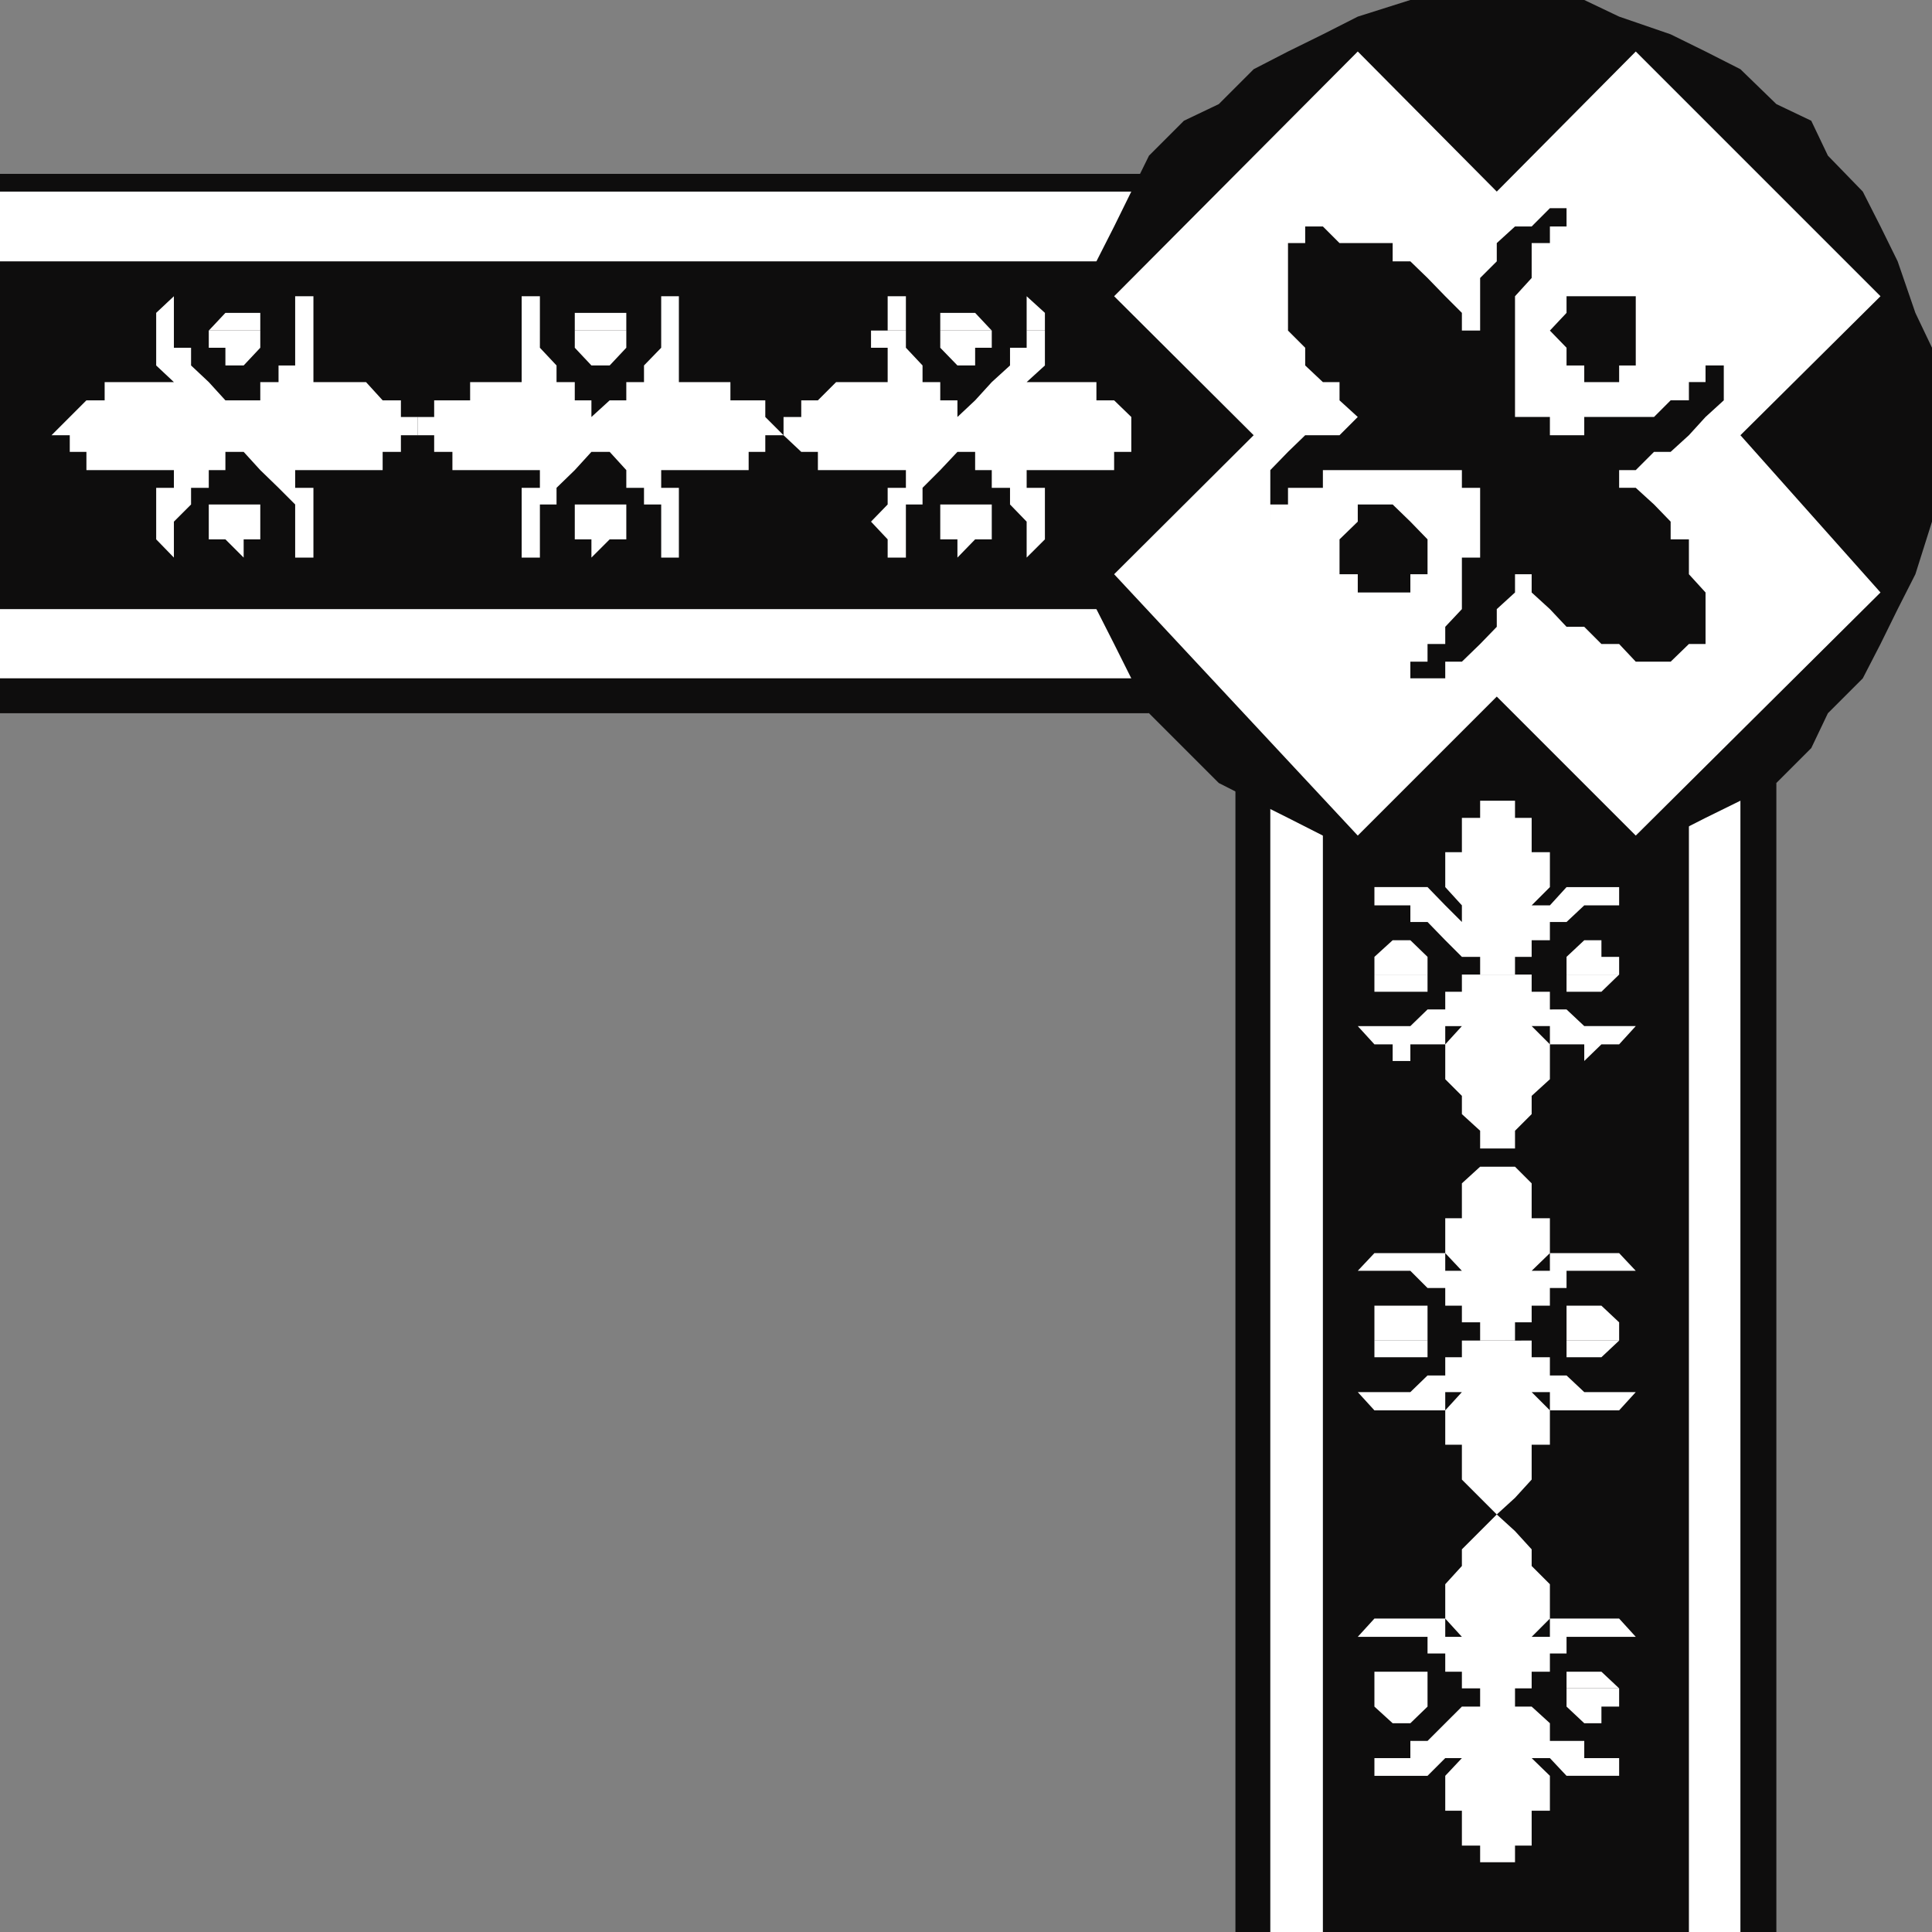
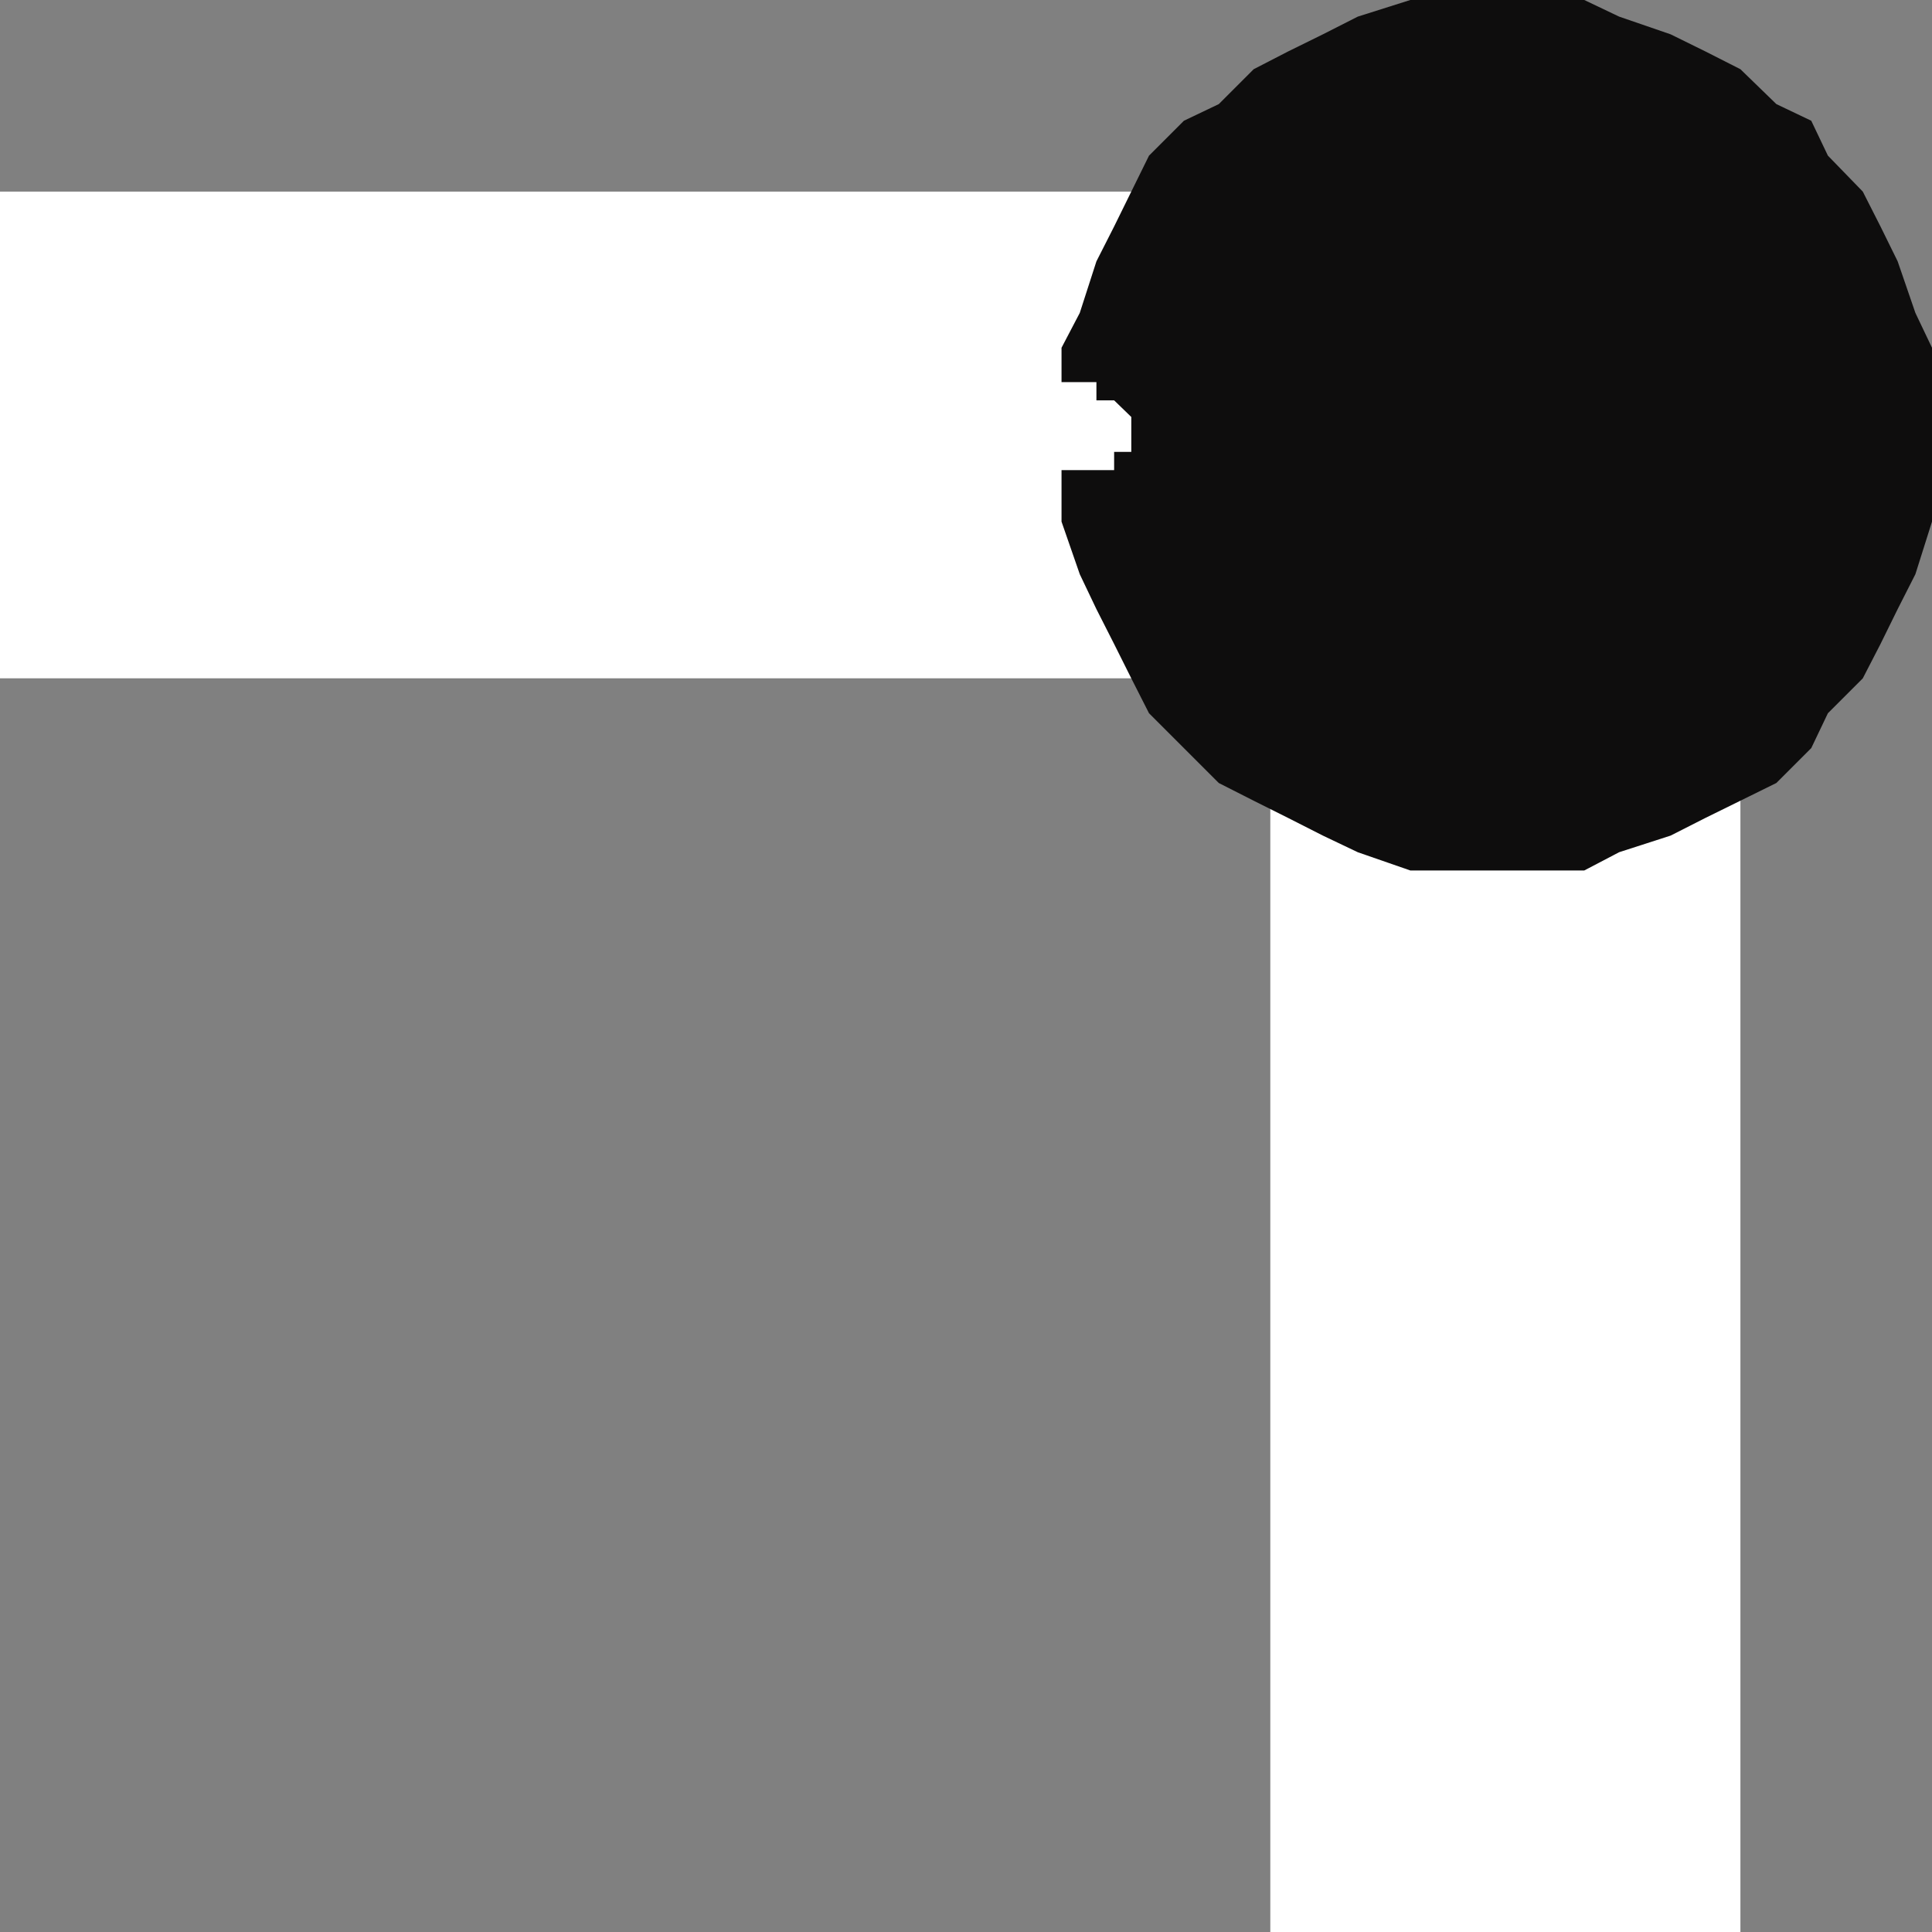
<svg xmlns="http://www.w3.org/2000/svg" width="360" height="360">
  <rect width="100%" height="100%" fill="#808080" stroke="none" />
-   <path fill="#0e0d0d" d="M214.102 32.398H0v100.5h214.102v-100.5m16.101 113.5V360H331V145.898H230.203" />
  <path fill="#fff" d="M214.102 35.7H0v90.698h214.102V35.7m22.601 110.198V360h87.598V145.898h-87.598" />
-   <path fill="#0e0d0d" d="M214.102 48.7H0v64.8h214.102V48.7m32.398 97.198V360h68.203V145.898H246.5" />
  <path fill="#0e0d0d" d="M278.902 162.2h16.301l6.5-3.403 9.598-3.098 6.5-3.3 6.5-3.2 6.699-3.3 6.5-6.5 3.102-6.5 6.5-6.5 3.3-6.399 3.2-6.5 3.3-6.5L360 97.2V64.796l-3.098-6.5-3.3-9.598-3.2-6.5-3.3-6.5-6.5-6.699-3.102-6.5-6.5-3.102-6.7-6.5-6.5-3.3-6.5-3.2-9.597-3.3-6.5-3.098h-32.402L253 3.098l-6.5 3.3-6.5 3.2-6.398 3.3-6.5 6.5-6.5 3.102-6.5 6.5-3.301 6.7-3.2 6.5-3.3 6.5-3.098 9.597-3.402 6.5v32.402l3.402 9.801 3.098 6.5 3.3 6.5 3.2 6.398 3.3 6.5 13 13 6.5 3.301 6.399 3.2 6.5 3.3 6.5 3.098 9.8 3.402h16.102" />
-   <path fill="#fff" d="M278.902 35.7 253 9.597l-45.398 45.601 26 25.899-26 25.902L253 155.7l25.902-25.903 25.899 25.902 45.601-45.3-26.101-29.301 26.101-25.899-45.601-45.601-25.899 26.101" />
  <path fill="#0e0d0d" d="M253 107v3.398h9.8V107h3.2v-6.5l-3.2-3.3-3.3-3.2H253v3.2l-3.398 3.3v6.5H253m38.902-38.902h3.301v3.101h6.5v-3.101h3.098V55.199h-12.899v3.098l-3.101 3.3 3.101 3.2v3.3" />
-   <path fill="#0e0d0d" d="M282.3 77.7V55.2l3.102-3.403v-6.5h3.399v-3.098h3.101v-3.402h-3.101l-3.399 3.402h-3.101l-3.399 3.098v3.402l-3.101 3.098v9.8h-3.399v-3.3l-3.101-3.098L266 51.797l-3.2-3.098h-3.3v-3.402h-9.898l-3.102-3.098h-3.297v3.098H240v16.3l3.203 3.2v3.3L246.5 71.2h3.102v3.399l3.398 3.1h3.102H253l-3.398 3.399h-6.399L240 84.199l-3.297 3.399v9.601V94H240v-3.102h6.5v-3.3h25.902v3.3h3.399v13h-3.399v9.602l-3.101 3.297V120H266v3.297h-3.2v3.101h6.5v-3.101h3.102l3.399-3.297 3.101-3.203V113.5l3.399-3.102v-6.5V107h3.101v3.398l3.399 3.102 3.101 3.297h3.301l3.2 3.203h3.3l3.098 3.297h6.5l3.402-3.297h3.098v-9.602L314.703 107v-6.5h-3.402v-3.3l-3.098-3.2-3.402-3.102h-3.098v-3.3h-3.3 6.398l3.402-3.399h3.098l3.402-3.101 3.098-3.399 3.402-3.101v-6.5h-3.402v3.101h-3.098v3.399h-3.402l-3.098 3.101h-13v3.399h-6.402v-3.399h-6.5" />
  <path fill="#fff" d="M162.3 61.598h3.102v-6.399h3.399v6.399h-6.5m12.902 0v-3.301h6.5l3.098 3.3h-9.598m16.097.001v-6.399l3.403 3.098v3.3h-3.402" />
  <path fill="#fff" d="m162.3 97.2 3.102-3.2v-3.102h3.399v-3.3h-16.399v-3.399h-3.101L146 81.098v-3.399h3.3v-3.101h3.102l3.399-3.399h13-3.399v-6.402h-3.101v-3.2h6.5v3.2l3.101 3.3V71.2h3.301v3.399h3.2V77.7l3.3-3.101 3.098-3.399 3.402-3.101v-3.301h3.098v-3.2h3.402v6.5l-3.402 3.102h-3.098 16.098v3.399h3.3l3.2 3.101v6.5h-3.2v3.399h-19.398 3.098v3.3h3.402V97.2h-3.402l-3.098-3.2v-3.102h-3.402v-3.3h-3.098v-3.399h-3.3l-3.2 3.399-3.3 3.3V94H168.8v3.2h-6.5" />
-   <path fill="#fff" d="M175.203 97.2V94h9.598v3.2h-9.598m0-35.602v3.199l3.2 3.3h3.3v-3.3h3.098v-3.2h-9.598M162.3 97.2l3.102 3.3v3.398h3.399V97.2h-6.5m12.902 0v3.3h3.2v3.398l3.3-3.398h3.098v-3.3h-9.598m16.097 0v6.698l3.403-3.398v-3.3h-3.402m64.801 84.398v-3.301l3.398-3.098h3.3l3.2 3.098v3.3h-9.898m19.698.001v-3.301h-3.398l-3.101-3.098-3.301-3.402h-3.2v-3.098H253h3.102v-3.402H266l3.3 3.402 3.102 3.098v-3.098l-3.101-3.402v-6.5h3.101v-6.399h3.399V149.2h6.5v3.2h3.101v6.398h3.399v6.5l-3.399 3.402v3.098-3.098h3.399l3.101-3.402h9.801v3.402h3.098-9.598l-3.3 3.098H288.8v3.402h-3.399v3.098H282.3v3.3h-6.5m16.102 0v-3.301l3.301-3.098h3.2v3.098h3.3v3.3h-9.8" />
  <path fill="#fff" d="M256.102 181.598v3.199H266v-3.2h-9.898" />
  <path fill="#fff" d="M275.8 181.598h-3.398v3.199h-3.101v3.3H266l-3.2 3.102H253l3.102 3.399h3.398v3.101h3.3v-3.101h6.5v-3.399h3.102l-3.101 3.399v6.5l3.101 3.101v3.399l3.399 3.101V214h6.5v-3.3l3.101-3.102v-3.399l3.399-3.101v-6.5l-3.399-3.399h3.399v3.399h6.402v3.101l3.2-3.101h3.3l3.098-3.399h-9.598l-3.3-3.101H288.8v-3.301h-3.399v-3.2H275.8m16.102.001v3.199h6.5l3.301-3.2h-9.8M97.203 61.598v-6.399h3.399v6.399h-3.399m9.899 0v-3.301h9.601v3.3h-9.601m16.101.001v-6.399h3.297v6.399h-3.297m-26 35.602v-6.302h3.399v-3.3H84.3v-3.399h-3.399v-3.101H77.8v-3.399h3.101v-3.101h6.7v-3.399h13-3.399v-9.601h3.399v3.199l3.101 3.3V71.2h3.399v3.399h3.101V77.7l3.399-3.101h3.101V71.2H120v-3.101l3.203-3.301v-3.2h3.297V71.2h-3.297 12.899v3.399h6.5V77.7L146 81.098h-3.398v3.101H139.5v3.399h-16.297v3.3h3.297V97.2h-3.297V94H120v-3.102h-3.297v-3.3l-3.101-3.399h-3.399l-3.101 3.399-3.399 3.3V94h-3.101v3.2h-3.399" />
  <path fill="#fff" d="M107.102 97.2V94h9.601v3.2h-9.601m0-35.602v3.199l3.101 3.3h3.399l3.101-3.3v-3.2h-9.601M97.203 97.2v6.698h3.399V97.2h-3.399m9.899 0v3.3h3.101v3.398l3.399-3.398h3.101v-3.3h-9.601m16.101 0v6.698h3.297V97.2h-3.297m132.899 152.597v-6.5H266v6.5h-9.898" />
  <path fill="#fff" d="M275.8 249.797v-3.399h-3.398v-3.101h-3.101V240H266l-3.2-3.203H253l3.102-3.297H269.3v3.297h3.101L269.3 233.5V227h3.101v-6.5l3.399-3.102h3.101V214v3.398h3.399l3.101 3.102v6.5h3.399v6.5l-3.399 3.297h3.399V233.5h12.902l3.098 3.297h-12.899V240H288.8v3.297h-3.399v3.101H282.3v3.399h-6.5" />
  <path fill="#fff" d="M291.902 249.797v-6.5h6.5l3.301 3.101v3.399h-9.8m-35.801 0v3.101H266v-3.101h-9.898m19.698 0h-3.398v3.101h-3.101v3.399H266l-3.2 3.101H253l3.102 3.399H269.3v-3.399h3.101l-3.101 3.399v6.402h3.101v6.5l6.5 6.5 3.399-3.101 3.101-3.399v-6.5h3.399v-6.402l-3.399-3.399h3.399v3.399h12.902l3.098-3.399h-9.598l-3.3-3.101H288.8v-3.399h-3.399v-3.101H275.8" />
  <path fill="#fff" d="M291.902 249.797v3.101h6.5l3.301-3.101h-9.8M29.102 61.598v-3.301l3.3-3.098v6.399h-3.3m9.8 0L42 58.297h6.5v3.3h-9.598M55 61.598v-6.399h3.402v6.399H55M29.102 97.2v-6.302h3.3v-3.3h-16.3v-3.399H13v-3.101H9.602l6.5-6.5H19.5v-3.399h12.902l-3.3-3.101v-6.5h3.3v3.199h3.2v3.3l3.3 3.102L42 74.598h3.402v3.101-3.101H48.5v-3.399h3.402v-3.101H55v-6.5h3.402v9.601H55h13.203l3.098 3.399h3.402v3.101h3.098v3.399h-3.098v3.101h-3.402v3.399H55v3.3h3.402V97.2H55V94l-3.098-3.102-3.402-3.3-3.098-3.399H42v3.399h-3.098v3.3h-3.3V94l-3.2 3.2h-3.3" />
  <path fill="#fff" d="M38.902 97.2V94H48.5v3.2h-9.598m0-35.602v3.199H42v3.3h3.402l3.098-3.3v-3.2h-9.598m-9.8 35.603v3.3l3.3 3.398V97.2h-3.3m9.8 0v3.3H42l3.402 3.398V100.5H48.5v-3.3h-9.598M55 97.2v6.698h3.402V97.2H55m201.102 217.398V311.5H266v3.098h-9.898m19.698 0h-3.398V311.5h-3.101v-3.402H266V305h-13l3.102-3.402H269.3V305h3.101l-3.101-3.402v-6.399l3.101-3.402v-3.098l3.399-3.402 3.101-3.098 3.399 3.098 3.101 3.402v3.098l3.399 3.402v6.399L285.402 305h3.399v-3.402h12.902l3.098 3.402h-12.899v3.098h-3.101v3.402h-3.399v3.098h-9.601m16.101 0V311.5h6.5l3.301 3.098h-9.8m-35.801 0V318l3.398 3.098h3.3L266 318v-3.402h-9.898m19.698 0V318h-3.398l-3.101 3.098-3.301 3.3h-3.2v3.2H253h3.102v3.3H266l3.3-3.3h3.102l-3.101 3.3v6.5h3.101v6.5h3.399V347h3.101v3.398V347h3.399v-3.102h3.101v-6.5h3.399v-6.5l-3.399-3.3h3.399l3.101 3.3h9.801v-3.3h3.098-9.598v-3.2h-6.402v-3.3L285.402 318h-3.101v-3.402h-6.5" />
  <path fill="#fff" d="M291.902 314.598V318l3.301 3.098h3.2V318h3.3v-3.402h-9.8" />
</svg>